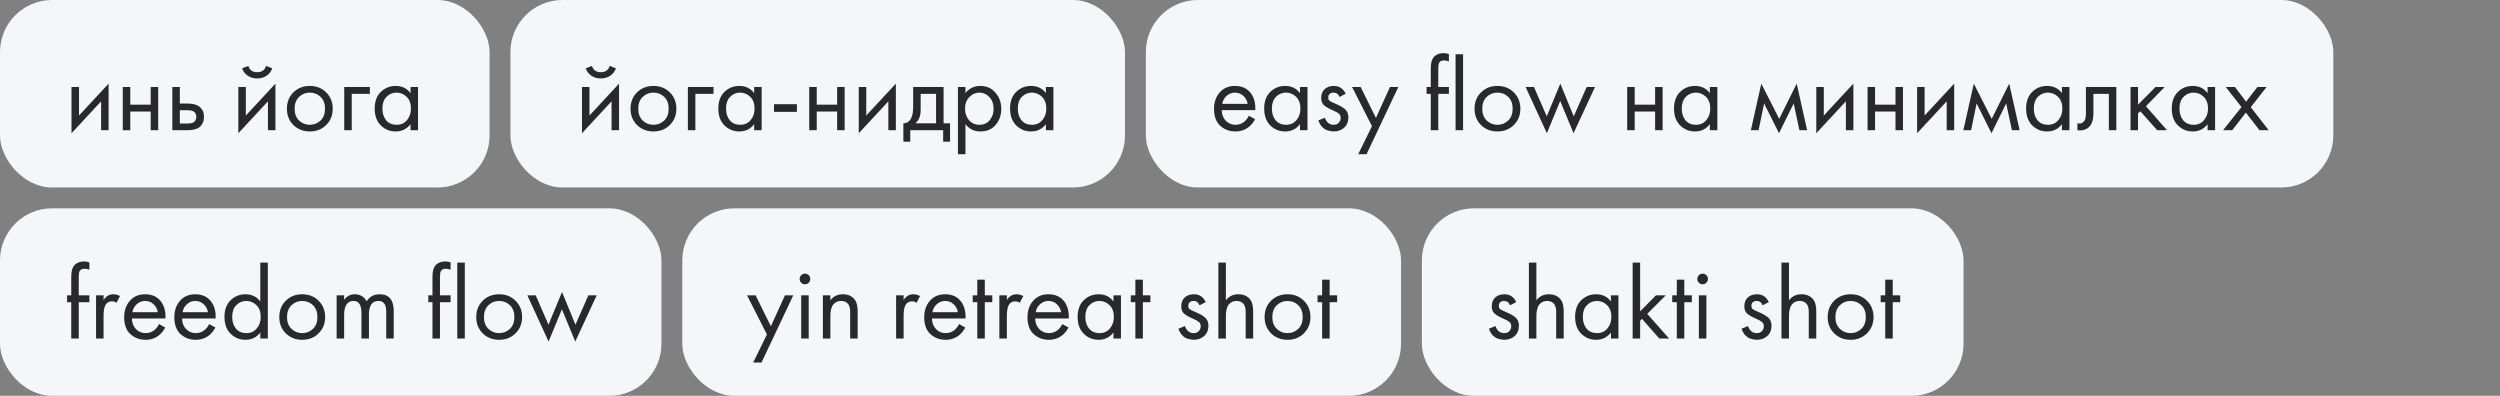
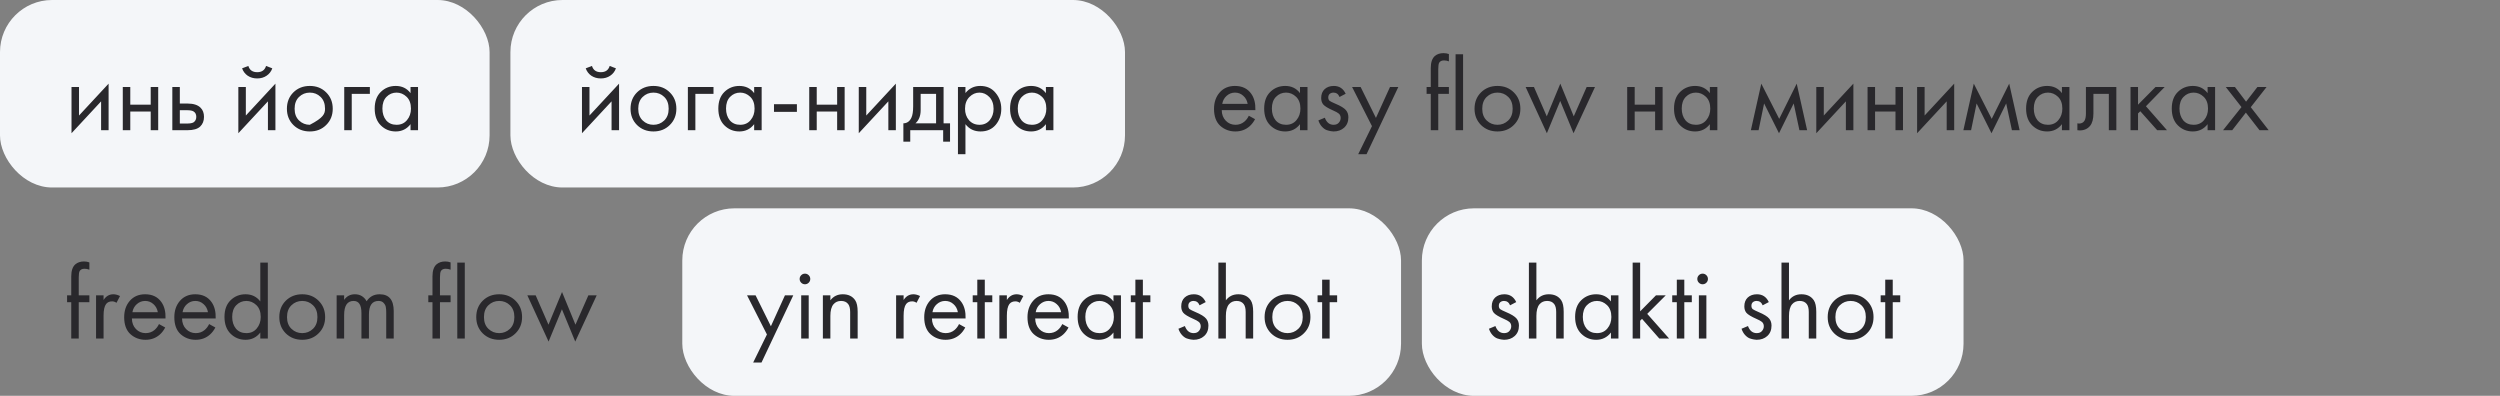
<svg xmlns="http://www.w3.org/2000/svg" width="480" height="76" viewBox="0 0 480 76" fill="none">
  <rect x="0" y="0" width="480" height="76" fill="#808080" stroke="none" />
  <rect width="94" height="36" rx="10" fill="#F4F6F9" />
-   <path d="M13.731 16.7H15.171V22.18L20.851 16.06V25H19.411V19.46L13.731 25.58V16.7ZM23.575 25V16.7H25.015V20.1H28.935V16.7H30.375V25H28.935V21.42H25.015V25H23.575ZM33.087 25V16.7H34.527V19.88H36.007C37.153 19.88 37.993 20.153 38.527 20.7C38.953 21.127 39.167 21.707 39.167 22.44C39.167 23.213 38.92 23.833 38.427 24.3C37.933 24.767 37.12 25 35.987 25H33.087ZM34.527 23.72H35.867C36.467 23.72 36.893 23.647 37.147 23.5C37.507 23.26 37.687 22.907 37.687 22.44C37.687 21.96 37.513 21.613 37.167 21.4C36.927 21.24 36.5 21.16 35.887 21.16H34.527V23.72ZM45.762 16.7H47.202V22.18L52.882 16.06V25H51.442V19.46L45.762 25.58V16.7ZM46.482 13.12L47.682 12.66C47.922 13.46 48.489 13.86 49.382 13.86C50.276 13.86 50.842 13.46 51.082 12.66L52.282 13.12C52.069 13.72 51.702 14.193 51.182 14.54C50.676 14.887 50.076 15.06 49.382 15.06C48.689 15.06 48.082 14.887 47.562 14.54C47.056 14.193 46.696 13.72 46.482 13.12ZM62.626 24C61.799 24.827 60.753 25.24 59.486 25.24C58.219 25.24 57.166 24.827 56.326 24C55.499 23.173 55.086 22.133 55.086 20.88C55.086 19.613 55.499 18.567 56.326 17.74C57.166 16.913 58.219 16.5 59.486 16.5C60.753 16.5 61.799 16.913 62.626 17.74C63.466 18.567 63.886 19.613 63.886 20.88C63.886 22.133 63.466 23.173 62.626 24ZM61.546 18.6C60.986 18.053 60.299 17.78 59.486 17.78C58.673 17.78 57.979 18.06 57.406 18.62C56.846 19.167 56.566 19.92 56.566 20.88C56.566 21.84 56.853 22.593 57.426 23.14C57.999 23.687 58.686 23.96 59.486 23.96C60.286 23.96 60.973 23.687 61.546 23.14C62.119 22.593 62.406 21.84 62.406 20.88C62.406 19.907 62.119 19.147 61.546 18.6ZM66.094 25V16.7H71.014V18.02H67.534V25H66.094ZM78.822 17.88V16.7H80.262V25H78.822V23.84C78.102 24.773 77.155 25.24 75.982 25.24C74.862 25.24 73.908 24.853 73.122 24.08C72.335 23.307 71.942 22.227 71.942 20.84C71.942 19.48 72.328 18.42 73.102 17.66C73.888 16.887 74.848 16.5 75.982 16.5C77.182 16.5 78.128 16.96 78.822 17.88ZM76.142 17.78C75.382 17.78 74.735 18.053 74.202 18.6C73.682 19.133 73.422 19.88 73.422 20.84C73.422 21.76 73.662 22.513 74.142 23.1C74.635 23.673 75.302 23.96 76.142 23.96C76.982 23.96 77.648 23.66 78.142 23.06C78.648 22.46 78.902 21.727 78.902 20.86C78.902 19.873 78.622 19.113 78.062 18.58C77.502 18.047 76.862 17.78 76.142 17.78Z" fill="#29282C" />
+   <path d="M13.731 16.7H15.171V22.18L20.851 16.06V25H19.411V19.46L13.731 25.58V16.7ZM23.575 25V16.7H25.015V20.1H28.935V16.7H30.375V25H28.935V21.42H25.015V25H23.575ZM33.087 25V16.7H34.527V19.88H36.007C37.153 19.88 37.993 20.153 38.527 20.7C38.953 21.127 39.167 21.707 39.167 22.44C39.167 23.213 38.92 23.833 38.427 24.3C37.933 24.767 37.12 25 35.987 25H33.087ZM34.527 23.72H35.867C36.467 23.72 36.893 23.647 37.147 23.5C37.507 23.26 37.687 22.907 37.687 22.44C37.687 21.96 37.513 21.613 37.167 21.4C36.927 21.24 36.5 21.16 35.887 21.16H34.527V23.72ZM45.762 16.7H47.202V22.18L52.882 16.06V25H51.442V19.46L45.762 25.58V16.7ZM46.482 13.12L47.682 12.66C47.922 13.46 48.489 13.86 49.382 13.86C50.276 13.86 50.842 13.46 51.082 12.66L52.282 13.12C52.069 13.72 51.702 14.193 51.182 14.54C50.676 14.887 50.076 15.06 49.382 15.06C48.689 15.06 48.082 14.887 47.562 14.54C47.056 14.193 46.696 13.72 46.482 13.12ZM62.626 24C61.799 24.827 60.753 25.24 59.486 25.24C58.219 25.24 57.166 24.827 56.326 24C55.499 23.173 55.086 22.133 55.086 20.88C55.086 19.613 55.499 18.567 56.326 17.74C57.166 16.913 58.219 16.5 59.486 16.5C60.753 16.5 61.799 16.913 62.626 17.74C63.466 18.567 63.886 19.613 63.886 20.88C63.886 22.133 63.466 23.173 62.626 24ZM61.546 18.6C60.986 18.053 60.299 17.78 59.486 17.78C58.673 17.78 57.979 18.06 57.406 18.62C56.846 19.167 56.566 19.92 56.566 20.88C56.566 21.84 56.853 22.593 57.426 23.14C57.999 23.687 58.686 23.96 59.486 23.96C62.119 22.593 62.406 21.84 62.406 20.88C62.406 19.907 62.119 19.147 61.546 18.6ZM66.094 25V16.7H71.014V18.02H67.534V25H66.094ZM78.822 17.88V16.7H80.262V25H78.822V23.84C78.102 24.773 77.155 25.24 75.982 25.24C74.862 25.24 73.908 24.853 73.122 24.08C72.335 23.307 71.942 22.227 71.942 20.84C71.942 19.48 72.328 18.42 73.102 17.66C73.888 16.887 74.848 16.5 75.982 16.5C77.182 16.5 78.128 16.96 78.822 17.88ZM76.142 17.78C75.382 17.78 74.735 18.053 74.202 18.6C73.682 19.133 73.422 19.88 73.422 20.84C73.422 21.76 73.662 22.513 74.142 23.1C74.635 23.673 75.302 23.96 76.142 23.96C76.982 23.96 77.648 23.66 78.142 23.06C78.648 22.46 78.902 21.727 78.902 20.86C78.902 19.873 78.622 19.113 78.062 18.58C77.502 18.047 76.862 17.78 76.142 17.78Z" fill="#29282C" />
  <rect x="98" width="118" height="36" rx="10" fill="#F4F6F9" />
  <path d="M111.739 16.7H113.179V22.18L118.859 16.06V25H117.419V19.46L111.739 25.58V16.7ZM112.459 13.12L113.659 12.66C113.899 13.46 114.466 13.86 115.359 13.86C116.252 13.86 116.819 13.46 117.059 12.66L118.259 13.12C118.046 13.72 117.679 14.193 117.159 14.54C116.652 14.887 116.052 15.06 115.359 15.06C114.666 15.06 114.059 14.887 113.539 14.54C113.032 14.193 112.672 13.72 112.459 13.12ZM128.603 24C127.776 24.827 126.729 25.24 125.463 25.24C124.196 25.24 123.143 24.827 122.303 24C121.476 23.173 121.063 22.133 121.063 20.88C121.063 19.613 121.476 18.567 122.303 17.74C123.143 16.913 124.196 16.5 125.463 16.5C126.729 16.5 127.776 16.913 128.603 17.74C129.443 18.567 129.863 19.613 129.863 20.88C129.863 22.133 129.443 23.173 128.603 24ZM127.523 18.6C126.963 18.053 126.276 17.78 125.463 17.78C124.649 17.78 123.956 18.06 123.383 18.62C122.823 19.167 122.543 19.92 122.543 20.88C122.543 21.84 122.829 22.593 123.403 23.14C123.976 23.687 124.663 23.96 125.463 23.96C126.263 23.96 126.949 23.687 127.523 23.14C128.096 22.593 128.383 21.84 128.383 20.88C128.383 19.907 128.096 19.147 127.523 18.6ZM132.071 25V16.7H136.991V18.02H133.511V25H132.071ZM144.798 17.88V16.7H146.238V25H144.798V23.84C144.078 24.773 143.131 25.24 141.958 25.24C140.838 25.24 139.885 24.853 139.098 24.08C138.311 23.307 137.918 22.227 137.918 20.84C137.918 19.48 138.305 18.42 139.078 17.66C139.865 16.887 140.825 16.5 141.958 16.5C143.158 16.5 144.105 16.96 144.798 17.88ZM142.118 17.78C141.358 17.78 140.711 18.053 140.178 18.6C139.658 19.133 139.398 19.88 139.398 20.84C139.398 21.76 139.638 22.513 140.118 23.1C140.611 23.673 141.278 23.96 142.118 23.96C142.958 23.96 143.625 23.66 144.118 23.06C144.625 22.46 144.878 21.727 144.878 20.86C144.878 19.873 144.598 19.113 144.038 18.58C143.478 18.047 142.838 17.78 142.118 17.78ZM148.605 21.48V20H153.005V21.48H148.605ZM155.372 25V16.7H156.812V20.1H160.732V16.7H162.172V25H160.732V21.42H156.812V25H155.372ZM164.883 16.7H166.323V22.18L172.003 16.06V25H170.563V19.46L164.883 25.58V16.7ZM175.327 16.7H181.167V23.68H182.407V27.2H181.087V25H174.767V27.2H173.447V23.68C174.141 23.667 174.654 23.307 174.987 22.6C175.214 22.133 175.327 21.4 175.327 20.4V16.7ZM179.727 23.68V18.02H176.767V21.14C176.767 22.247 176.434 23.093 175.767 23.68H179.727ZM185.366 23.84V29.6H183.926V16.7H185.366V17.86C186.1 16.953 187.046 16.5 188.206 16.5C189.446 16.5 190.426 16.94 191.146 17.82C191.88 18.687 192.246 19.713 192.246 20.9C192.246 22.1 191.886 23.127 191.166 23.98C190.446 24.82 189.48 25.24 188.266 25.24C187.053 25.24 186.086 24.773 185.366 23.84ZM188.066 23.96C188.88 23.96 189.533 23.667 190.026 23.08C190.52 22.48 190.766 21.753 190.766 20.9C190.766 19.94 190.493 19.18 189.946 18.62C189.4 18.06 188.766 17.78 188.046 17.78C187.326 17.78 186.686 18.06 186.126 18.62C185.566 19.18 185.286 19.933 185.286 20.88C185.286 21.747 185.54 22.48 186.046 23.08C186.566 23.667 187.24 23.96 188.066 23.96ZM200.814 17.88V16.7H202.254V25H200.814V23.84C200.094 24.773 199.147 25.24 197.974 25.24C196.854 25.24 195.9 24.853 195.114 24.08C194.327 23.307 193.934 22.227 193.934 20.84C193.934 19.48 194.32 18.42 195.094 17.66C195.88 16.887 196.84 16.5 197.974 16.5C199.174 16.5 200.12 16.96 200.814 17.88ZM198.134 17.78C197.374 17.78 196.727 18.053 196.194 18.6C195.674 19.133 195.414 19.88 195.414 20.84C195.414 21.76 195.654 22.513 196.134 23.1C196.627 23.673 197.294 23.96 198.134 23.96C198.974 23.96 199.64 23.66 200.134 23.06C200.64 22.46 200.894 21.727 200.894 20.86C200.894 19.873 200.614 19.113 200.054 18.58C199.494 18.047 198.854 17.78 198.134 17.78Z" fill="#29282C" />
-   <rect x="220" width="228" height="36" rx="10" fill="#F4F6F9" />
  <path d="M239.772 22.22L240.972 22.88C240.692 23.413 240.352 23.86 239.952 24.22C239.192 24.9 238.272 25.24 237.192 25.24C236.072 25.24 235.105 24.88 234.292 24.16C233.492 23.427 233.092 22.34 233.092 20.9C233.092 19.633 233.452 18.587 234.172 17.76C234.905 16.92 235.885 16.5 237.112 16.5C238.499 16.5 239.545 17.007 240.252 18.02C240.812 18.82 241.072 19.86 241.032 21.14H234.572C234.585 21.98 234.845 22.66 235.352 23.18C235.859 23.7 236.479 23.96 237.212 23.96C237.865 23.96 238.432 23.76 238.912 23.36C239.285 23.04 239.572 22.66 239.772 22.22ZM234.672 19.94H239.552C239.432 19.287 239.145 18.767 238.692 18.38C238.252 17.98 237.725 17.78 237.112 17.78C236.512 17.78 235.979 17.987 235.512 18.4C235.059 18.8 234.779 19.313 234.672 19.94ZM249.601 17.88V16.7H251.041V25H249.601V23.84C248.881 24.773 247.934 25.24 246.761 25.24C245.641 25.24 244.688 24.853 243.901 24.08C243.114 23.307 242.721 22.227 242.721 20.84C242.721 19.48 243.108 18.42 243.881 17.66C244.668 16.887 245.628 16.5 246.761 16.5C247.961 16.5 248.908 16.96 249.601 17.88ZM246.921 17.78C246.161 17.78 245.514 18.053 244.981 18.6C244.461 19.133 244.201 19.88 244.201 20.84C244.201 21.76 244.441 22.513 244.921 23.1C245.414 23.673 246.081 23.96 246.921 23.96C247.761 23.96 248.428 23.66 248.921 23.06C249.428 22.46 249.681 21.727 249.681 20.86C249.681 19.873 249.401 19.113 248.841 18.58C248.281 18.047 247.641 17.78 246.921 17.78ZM258.368 18L257.188 18.62C256.962 18.06 256.575 17.78 256.028 17.78C255.748 17.78 255.508 17.86 255.308 18.02C255.122 18.18 255.028 18.413 255.028 18.72C255.028 19 255.115 19.213 255.288 19.36C255.475 19.493 255.835 19.673 256.368 19.9C257.422 20.34 258.115 20.767 258.448 21.18C258.742 21.54 258.888 21.987 258.888 22.52C258.888 23.36 258.615 24.027 258.068 24.52C257.535 25 256.855 25.24 256.028 25.24C255.868 25.24 255.695 25.22 255.508 25.18C255.322 25.153 255.062 25.087 254.728 24.98C254.408 24.86 254.102 24.64 253.808 24.32C253.515 24 253.288 23.6 253.128 23.12L254.368 22.6C254.702 23.507 255.262 23.96 256.048 23.96C256.488 23.96 256.822 23.827 257.048 23.56C257.288 23.293 257.408 22.987 257.408 22.64C257.408 22.453 257.375 22.293 257.308 22.16C257.255 22.013 257.155 21.887 257.008 21.78C256.875 21.673 256.742 21.587 256.608 21.52C256.488 21.453 256.308 21.367 256.068 21.26C255.002 20.793 254.328 20.387 254.048 20.04C253.795 19.72 253.668 19.313 253.668 18.82C253.668 18.1 253.888 17.533 254.328 17.12C254.782 16.707 255.368 16.5 256.088 16.5C257.142 16.5 257.902 17 258.368 18ZM260.779 29.6L263.419 24.22L259.599 16.7H261.239L264.179 22.64L266.879 16.7H268.479L262.379 29.6H260.779ZM278.187 18.02H276.147V25H274.707V18.02H273.907V16.7H274.707V13.08C274.707 11.973 274.973 11.193 275.507 10.74C275.933 10.38 276.487 10.2 277.167 10.2C277.527 10.2 277.867 10.26 278.187 10.38V11.78C277.893 11.66 277.58 11.6 277.247 11.6C276.807 11.6 276.5 11.747 276.327 12.04C276.207 12.24 276.147 12.64 276.147 13.24V16.7H278.187V18.02ZM279.471 10.42H280.911V25H279.471V10.42ZM290.651 24C289.825 24.827 288.778 25.24 287.511 25.24C286.245 25.24 285.191 24.827 284.351 24C283.525 23.173 283.111 22.133 283.111 20.88C283.111 19.613 283.525 18.567 284.351 17.74C285.191 16.913 286.245 16.5 287.511 16.5C288.778 16.5 289.825 16.913 290.651 17.74C291.491 18.567 291.911 19.613 291.911 20.88C291.911 22.133 291.491 23.173 290.651 24ZM289.571 18.6C289.011 18.053 288.325 17.78 287.511 17.78C286.698 17.78 286.005 18.06 285.431 18.62C284.871 19.167 284.591 19.92 284.591 20.88C284.591 21.84 284.878 22.593 285.451 23.14C286.025 23.687 286.711 23.96 287.511 23.96C288.311 23.96 288.998 23.687 289.571 23.14C290.145 22.593 290.431 21.84 290.431 20.88C290.431 19.907 290.145 19.147 289.571 18.6ZM292.92 16.7H294.52L296.98 22.34L299.58 16.06L302.16 22.34L304.64 16.7H306.24L302.12 25.58L299.56 19.38L297 25.58L292.92 16.7ZM312.421 25V16.7H313.861V20.1H317.781V16.7H319.221V25H317.781V21.42H313.861V25H312.421ZM328.292 17.88V16.7H329.732V25H328.292V23.84C327.572 24.773 326.626 25.24 325.452 25.24C324.332 25.24 323.379 24.853 322.592 24.08C321.806 23.307 321.412 22.227 321.412 20.84C321.412 19.48 321.799 18.42 322.572 17.66C323.359 16.887 324.319 16.5 325.452 16.5C326.652 16.5 327.599 16.96 328.292 17.88ZM325.612 17.78C324.852 17.78 324.206 18.053 323.672 18.6C323.152 19.133 322.892 19.88 322.892 20.84C322.892 21.76 323.132 22.513 323.612 23.1C324.106 23.673 324.772 23.96 325.612 23.96C326.452 23.96 327.119 23.66 327.612 23.06C328.119 22.46 328.372 21.727 328.372 20.86C328.372 19.873 328.092 19.113 327.532 18.58C326.972 18.047 326.332 17.78 325.612 17.78ZM336.168 25L338.168 16.06L341.608 22.82L344.968 16.06L346.968 25H345.488L344.388 19.86L341.568 25.58L338.708 19.86L337.648 25H336.168ZM348.729 16.7H350.169V22.18L355.849 16.06V25H354.409V19.46L348.729 25.58V16.7ZM358.573 25V16.7H360.013V20.1H363.933V16.7H365.373V25H363.933V21.42H360.013V25H358.573ZM368.085 16.7H369.525V22.18L375.205 16.06V25H373.765V19.46L368.085 25.58V16.7ZM376.968 25L378.968 16.06L382.408 22.82L385.768 16.06L387.768 25H386.288L385.188 19.86L382.368 25.58L379.508 19.86L378.448 25H376.968ZM395.89 17.88V16.7H397.33V25H395.89V23.84C395.17 24.773 394.223 25.24 393.05 25.24C391.93 25.24 390.977 24.853 390.19 24.08C389.403 23.307 389.01 22.227 389.01 20.84C389.01 19.48 389.397 18.42 390.17 17.66C390.957 16.887 391.917 16.5 393.05 16.5C394.25 16.5 395.197 16.96 395.89 17.88ZM393.21 17.78C392.45 17.78 391.803 18.053 391.27 18.6C390.75 19.133 390.49 19.88 390.49 20.84C390.49 21.76 390.73 22.513 391.21 23.1C391.703 23.673 392.37 23.96 393.21 23.96C394.05 23.96 394.717 23.66 395.21 23.06C395.717 22.46 395.97 21.727 395.97 20.86C395.97 19.873 395.69 19.113 395.13 18.58C394.57 18.047 393.93 17.78 393.21 17.78ZM406.337 16.7V25H404.897V18.02H401.937V21.76C401.937 22.84 401.724 23.64 401.297 24.16C400.817 24.747 400.151 25.04 399.297 25.04C399.191 25.04 399.044 25.027 398.857 25V23.68C398.991 23.707 399.097 23.72 399.177 23.72C399.644 23.72 399.991 23.54 400.217 23.18C400.404 22.887 400.497 22.413 400.497 21.76V16.7H406.337ZM409.061 16.7H410.501V20.1L413.861 16.7H415.621L412.021 20.4L416.061 25H414.181L410.941 21.36L410.501 21.78V25H409.061V16.7ZM423.859 17.88V16.7H425.299V25H423.859V23.84C423.139 24.773 422.192 25.24 421.019 25.24C419.899 25.24 418.945 24.853 418.159 24.08C417.372 23.307 416.979 22.227 416.979 20.84C416.979 19.48 417.365 18.42 418.139 17.66C418.925 16.887 419.885 16.5 421.019 16.5C422.219 16.5 423.165 16.96 423.859 17.88ZM421.179 17.78C420.419 17.78 419.772 18.053 419.239 18.6C418.719 19.133 418.459 19.88 418.459 20.84C418.459 21.76 418.699 22.513 419.179 23.1C419.672 23.673 420.339 23.96 421.179 23.96C422.019 23.96 422.685 23.66 423.179 23.06C423.685 22.46 423.939 21.727 423.939 20.86C423.939 19.873 423.659 19.113 423.099 18.58C422.539 18.047 421.899 17.78 421.179 17.78ZM426.826 25L430.366 20.56L427.346 16.7H429.106L431.246 19.52L433.426 16.7H435.186L432.146 20.58L435.586 25H433.826L431.206 21.62L428.586 25H426.826Z" fill="#29282C" />
-   <rect y="40" width="127" height="36" rx="10" fill="#F4F6F9" />
  <path d="M17.159 58.02H15.119V65H13.679V58.02H12.879V56.7H13.679V53.08C13.679 51.973 13.946 51.193 14.479 50.74C14.906 50.38 15.459 50.2 16.139 50.2C16.499 50.2 16.839 50.26 17.159 50.38V51.78C16.866 51.66 16.553 51.6 16.219 51.6C15.779 51.6 15.473 51.747 15.299 52.04C15.179 52.24 15.119 52.64 15.119 53.24V56.7H17.159V58.02ZM18.444 65V56.7H19.884V57.6C20.351 56.867 20.977 56.5 21.764 56.5C22.164 56.5 22.591 56.613 23.044 56.84L22.364 58.14C22.097 57.953 21.817 57.86 21.524 57.86C21.017 57.86 20.631 58.033 20.364 58.38C20.044 58.807 19.884 59.553 19.884 60.62V65H18.444ZM30.522 62.22L31.722 62.88C31.442 63.413 31.102 63.86 30.702 64.22C29.942 64.9 29.022 65.24 27.942 65.24C26.822 65.24 25.855 64.88 25.042 64.16C24.242 63.427 23.842 62.34 23.842 60.9C23.842 59.633 24.202 58.587 24.922 57.76C25.655 56.92 26.635 56.5 27.862 56.5C29.249 56.5 30.295 57.007 31.002 58.02C31.562 58.82 31.822 59.86 31.782 61.14H25.322C25.335 61.98 25.595 62.66 26.102 63.18C26.609 63.7 27.229 63.96 27.962 63.96C28.615 63.96 29.182 63.76 29.662 63.36C30.035 63.04 30.322 62.66 30.522 62.22ZM25.422 59.94H30.302C30.182 59.287 29.895 58.767 29.442 58.38C29.002 57.98 28.475 57.78 27.862 57.78C27.262 57.78 26.729 57.987 26.262 58.4C25.809 58.8 25.529 59.313 25.422 59.94ZM40.151 62.22L41.351 62.88C41.071 63.413 40.731 63.86 40.331 64.22C39.571 64.9 38.651 65.24 37.571 65.24C36.451 65.24 35.484 64.88 34.671 64.16C33.871 63.427 33.471 62.34 33.471 60.9C33.471 59.633 33.831 58.587 34.551 57.76C35.284 56.92 36.264 56.5 37.491 56.5C38.877 56.5 39.924 57.007 40.631 58.02C41.191 58.82 41.451 59.86 41.411 61.14H34.951C34.964 61.98 35.224 62.66 35.731 63.18C36.237 63.7 36.858 63.96 37.591 63.96C38.244 63.96 38.811 63.76 39.291 63.36C39.664 63.04 39.951 62.66 40.151 62.22ZM35.051 59.94H39.931C39.811 59.287 39.524 58.767 39.071 58.38C38.631 57.98 38.104 57.78 37.491 57.78C36.891 57.78 36.358 57.987 35.891 58.4C35.438 58.8 35.157 59.313 35.051 59.94ZM49.98 57.88V50.42H51.42V65H49.98V63.84C49.26 64.773 48.313 65.24 47.14 65.24C46.02 65.24 45.066 64.853 44.28 64.08C43.493 63.307 43.1 62.227 43.1 60.84C43.1 59.48 43.486 58.42 44.26 57.66C45.046 56.887 46.006 56.5 47.14 56.5C48.34 56.5 49.286 56.96 49.98 57.88ZM47.3 57.78C46.54 57.78 45.893 58.053 45.36 58.6C44.84 59.133 44.58 59.88 44.58 60.84C44.58 61.76 44.82 62.513 45.3 63.1C45.793 63.673 46.46 63.96 47.3 63.96C48.14 63.96 48.806 63.66 49.3 63.06C49.806 62.46 50.06 61.727 50.06 60.86C50.06 59.873 49.78 59.113 49.22 58.58C48.66 58.047 48.02 57.78 47.3 57.78ZM61.167 64C60.34 64.827 59.294 65.24 58.027 65.24C56.76 65.24 55.707 64.827 54.867 64C54.04 63.173 53.627 62.133 53.627 60.88C53.627 59.613 54.04 58.567 54.867 57.74C55.707 56.913 56.76 56.5 58.027 56.5C59.294 56.5 60.34 56.913 61.167 57.74C62.007 58.567 62.427 59.613 62.427 60.88C62.427 62.133 62.007 63.173 61.167 64ZM60.087 58.6C59.527 58.053 58.84 57.78 58.027 57.78C57.214 57.78 56.52 58.06 55.947 58.62C55.387 59.167 55.107 59.92 55.107 60.88C55.107 61.84 55.394 62.593 55.967 63.14C56.54 63.687 57.227 63.96 58.027 63.96C58.827 63.96 59.514 63.687 60.087 63.14C60.66 62.593 60.947 61.84 60.947 60.88C60.947 59.907 60.66 59.147 60.087 58.6ZM64.635 65V56.7H66.075V57.58C66.569 56.86 67.255 56.5 68.135 56.5C69.135 56.5 69.889 56.947 70.395 57.84C70.969 56.947 71.802 56.5 72.895 56.5C74.695 56.5 75.595 57.58 75.595 59.74V65H74.155V59.96C74.155 59.56 74.129 59.227 74.075 58.96C74.035 58.68 73.895 58.413 73.655 58.16C73.429 57.907 73.102 57.78 72.675 57.78C71.449 57.78 70.835 58.647 70.835 60.38V65H69.395V60.08C69.395 58.547 68.895 57.78 67.895 57.78C66.682 57.78 66.075 58.68 66.075 60.48V65H64.635ZM86.515 58.02H84.475V65H83.035V58.02H82.235V56.7H83.035V53.08C83.035 51.973 83.301 51.193 83.835 50.74C84.261 50.38 84.815 50.2 85.495 50.2C85.855 50.2 86.195 50.26 86.515 50.38V51.78C86.221 51.66 85.908 51.6 85.575 51.6C85.135 51.6 84.828 51.747 84.655 52.04C84.535 52.24 84.475 52.64 84.475 53.24V56.7H86.515V58.02ZM87.799 50.42H89.24V65H87.799V50.42ZM98.98 64C98.153 64.827 97.106 65.24 95.84 65.24C94.573 65.24 93.52 64.827 92.68 64C91.853 63.173 91.44 62.133 91.44 60.88C91.44 59.613 91.853 58.567 92.68 57.74C93.52 56.913 94.573 56.5 95.84 56.5C97.106 56.5 98.153 56.913 98.98 57.74C99.82 58.567 100.24 59.613 100.24 60.88C100.24 62.133 99.82 63.173 98.98 64ZM97.9 58.6C97.34 58.053 96.653 57.78 95.84 57.78C95.026 57.78 94.333 58.06 93.76 58.62C93.2 59.167 92.92 59.92 92.92 60.88C92.92 61.84 93.206 62.593 93.78 63.14C94.353 63.687 95.04 63.96 95.84 63.96C96.64 63.96 97.326 63.687 97.9 63.14C98.473 62.593 98.76 61.84 98.76 60.88C98.76 59.907 98.473 59.147 97.9 58.6ZM101.248 56.7H102.848L105.308 62.34L107.908 56.06L110.488 62.34L112.968 56.7H114.568L110.448 65.58L107.888 59.38L105.328 65.58L101.248 56.7Z" fill="#29282C" />
  <rect x="131" y="40" width="138" height="36" rx="10" fill="#F4F6F9" />
  <path d="M144.611 69.6L147.251 64.22L143.431 56.7H145.071L148.011 62.64L150.711 56.7H152.311L146.211 69.6H144.611ZM153.831 56.7H155.271V65H153.831V56.7ZM153.831 54.28C153.631 54.08 153.531 53.84 153.531 53.56C153.531 53.28 153.631 53.04 153.831 52.84C154.031 52.64 154.271 52.54 154.551 52.54C154.831 52.54 155.071 52.64 155.271 52.84C155.471 53.04 155.571 53.28 155.571 53.56C155.571 53.84 155.471 54.08 155.271 54.28C155.071 54.48 154.831 54.58 154.551 54.58C154.271 54.58 154.031 54.48 153.831 54.28ZM157.991 65V56.7H159.431V57.66C160.018 56.887 160.811 56.5 161.811 56.5C162.878 56.5 163.671 56.88 164.191 57.64C164.511 58.107 164.671 58.847 164.671 59.86V65H163.231V59.9C163.231 59.22 163.104 58.713 162.851 58.38C162.544 57.98 162.091 57.78 161.491 57.78C160.878 57.78 160.391 57.993 160.031 58.42C159.631 58.887 159.431 59.633 159.431 60.66V65H157.991ZM172.053 65V56.7H173.493V57.6C173.96 56.867 174.587 56.5 175.373 56.5C175.773 56.5 176.2 56.613 176.653 56.84L175.973 58.14C175.707 57.953 175.427 57.86 175.133 57.86C174.627 57.86 174.24 58.033 173.973 58.38C173.653 58.807 173.493 59.553 173.493 60.62V65H172.053ZM184.131 62.22L185.331 62.88C185.051 63.413 184.711 63.86 184.311 64.22C183.551 64.9 182.631 65.24 181.551 65.24C180.431 65.24 179.465 64.88 178.651 64.16C177.851 63.427 177.451 62.34 177.451 60.9C177.451 59.633 177.811 58.587 178.531 57.76C179.265 56.92 180.245 56.5 181.471 56.5C182.858 56.5 183.905 57.007 184.611 58.02C185.171 58.82 185.431 59.86 185.391 61.14H178.931C178.945 61.98 179.205 62.66 179.711 63.18C180.218 63.7 180.838 63.96 181.571 63.96C182.225 63.96 182.791 63.76 183.271 63.36C183.645 63.04 183.931 62.66 184.131 62.22ZM179.031 59.94H183.911C183.791 59.287 183.505 58.767 183.051 58.38C182.611 57.98 182.085 57.78 181.471 57.78C180.871 57.78 180.338 57.987 179.871 58.4C179.418 58.8 179.138 59.313 179.031 59.94ZM190.52 58.02H189.08V65H187.64V58.02H186.76V56.7H187.64V53.7H189.08V56.7H190.52V58.02ZM191.878 65V56.7H193.318V57.6C193.784 56.867 194.411 56.5 195.198 56.5C195.598 56.5 196.024 56.613 196.478 56.84L195.798 58.14C195.531 57.953 195.251 57.86 194.958 57.86C194.451 57.86 194.064 58.033 193.798 58.38C193.478 58.807 193.318 59.553 193.318 60.62V65H191.878ZM203.956 62.22L205.156 62.88C204.876 63.413 204.536 63.86 204.136 64.22C203.376 64.9 202.456 65.24 201.376 65.24C200.256 65.24 199.289 64.88 198.476 64.16C197.676 63.427 197.276 62.34 197.276 60.9C197.276 59.633 197.636 58.587 198.356 57.76C199.089 56.92 200.069 56.5 201.296 56.5C202.682 56.5 203.729 57.007 204.436 58.02C204.996 58.82 205.256 59.86 205.216 61.14H198.756C198.769 61.98 199.029 62.66 199.536 63.18C200.042 63.7 200.662 63.96 201.396 63.96C202.049 63.96 202.616 63.76 203.096 63.36C203.469 63.04 203.756 62.66 203.956 62.22ZM198.856 59.94H203.736C203.616 59.287 203.329 58.767 202.876 58.38C202.436 57.98 201.909 57.78 201.296 57.78C200.696 57.78 200.162 57.987 199.696 58.4C199.242 58.8 198.962 59.313 198.856 59.94ZM213.784 57.88V56.7H215.224V65H213.784V63.84C213.064 64.773 212.118 65.24 210.944 65.24C209.824 65.24 208.871 64.853 208.084 64.08C207.298 63.307 206.904 62.227 206.904 60.84C206.904 59.48 207.291 58.42 208.064 57.66C208.851 56.887 209.811 56.5 210.944 56.5C212.144 56.5 213.091 56.96 213.784 57.88ZM211.104 57.78C210.344 57.78 209.698 58.053 209.164 58.6C208.644 59.133 208.384 59.88 208.384 60.84C208.384 61.76 208.624 62.513 209.104 63.1C209.598 63.673 210.264 63.96 211.104 63.96C211.944 63.96 212.611 63.66 213.104 63.06C213.611 62.46 213.864 61.727 213.864 60.86C213.864 59.873 213.584 59.113 213.024 58.58C212.464 58.047 211.824 57.78 211.104 57.78ZM220.872 58.02H219.432V65H217.992V58.02H217.112V56.7H217.992V53.7H219.432V56.7H220.872V58.02ZM231.497 58L230.317 58.62C230.09 58.06 229.704 57.78 229.157 57.78C228.877 57.78 228.637 57.86 228.437 58.02C228.25 58.18 228.157 58.413 228.157 58.72C228.157 59 228.244 59.213 228.417 59.36C228.604 59.493 228.964 59.673 229.497 59.9C230.55 60.34 231.244 60.767 231.577 61.18C231.87 61.54 232.017 61.987 232.017 62.52C232.017 63.36 231.744 64.027 231.197 64.52C230.664 65 229.984 65.24 229.157 65.24C228.997 65.24 228.824 65.22 228.637 65.18C228.45 65.153 228.19 65.087 227.857 64.98C227.537 64.86 227.23 64.64 226.937 64.32C226.644 64 226.417 63.6 226.257 63.12L227.497 62.6C227.83 63.507 228.39 63.96 229.177 63.96C229.617 63.96 229.95 63.827 230.177 63.56C230.417 63.293 230.537 62.987 230.537 62.64C230.537 62.453 230.504 62.293 230.437 62.16C230.384 62.013 230.284 61.887 230.137 61.78C230.004 61.673 229.87 61.587 229.737 61.52C229.617 61.453 229.437 61.367 229.197 61.26C228.13 60.793 227.457 60.387 227.177 60.04C226.924 59.72 226.797 59.313 226.797 58.82C226.797 58.1 227.017 57.533 227.457 57.12C227.91 56.707 228.497 56.5 229.217 56.5C230.27 56.5 231.03 57 231.497 58ZM233.928 65V50.42H235.368V57.66C235.955 56.887 236.748 56.5 237.748 56.5C238.815 56.5 239.608 56.88 240.128 57.64C240.448 58.107 240.608 58.847 240.608 59.86V65H239.168V59.9C239.168 59.22 239.042 58.713 238.788 58.38C238.482 57.98 238.028 57.78 237.428 57.78C236.815 57.78 236.328 57.993 235.968 58.42C235.568 58.887 235.368 59.633 235.368 60.66V65H233.928ZM250.343 64C249.516 64.827 248.47 65.24 247.203 65.24C245.936 65.24 244.883 64.827 244.043 64C243.216 63.173 242.803 62.133 242.803 60.88C242.803 59.613 243.216 58.567 244.043 57.74C244.883 56.913 245.936 56.5 247.203 56.5C248.47 56.5 249.516 56.913 250.343 57.74C251.183 58.567 251.603 59.613 251.603 60.88C251.603 62.133 251.183 63.173 250.343 64ZM249.263 58.6C248.703 58.053 248.016 57.78 247.203 57.78C246.39 57.78 245.696 58.06 245.123 58.62C244.563 59.167 244.283 59.92 244.283 60.88C244.283 61.84 244.57 62.593 245.143 63.14C245.716 63.687 246.403 63.96 247.203 63.96C248.003 63.96 248.69 63.687 249.263 63.14C249.836 62.593 250.123 61.84 250.123 60.88C250.123 59.907 249.836 59.147 249.263 58.6ZM256.731 58.02H255.291V65H253.851V58.02H252.971V56.7H253.851V53.7H255.291V56.7H256.731V58.02Z" fill="#29282C" />
  <rect x="273" y="40" width="104" height="36" rx="10" fill="#F4F6F9" />
  <path d="M291.116 58L289.936 58.62C289.71 58.06 289.323 57.78 288.776 57.78C288.496 57.78 288.256 57.86 288.056 58.02C287.87 58.18 287.776 58.413 287.776 58.72C287.776 59 287.863 59.213 288.036 59.36C288.223 59.493 288.583 59.673 289.116 59.9C290.17 60.34 290.863 60.767 291.196 61.18C291.49 61.54 291.636 61.987 291.636 62.52C291.636 63.36 291.363 64.027 290.816 64.52C290.283 65 289.603 65.24 288.776 65.24C288.616 65.24 288.443 65.22 288.256 65.18C288.07 65.153 287.81 65.087 287.476 64.98C287.156 64.86 286.85 64.64 286.556 64.32C286.263 64 286.036 63.6 285.876 63.12L287.116 62.6C287.45 63.507 288.01 63.96 288.796 63.96C289.236 63.96 289.57 63.827 289.796 63.56C290.036 63.293 290.156 62.987 290.156 62.64C290.156 62.453 290.123 62.293 290.056 62.16C290.003 62.013 289.903 61.887 289.756 61.78C289.623 61.673 289.49 61.587 289.356 61.52C289.236 61.453 289.056 61.367 288.816 61.26C287.75 60.793 287.076 60.387 286.796 60.04C286.543 59.72 286.416 59.313 286.416 58.82C286.416 58.1 286.636 57.533 287.076 57.12C287.53 56.707 288.116 56.5 288.836 56.5C289.89 56.5 290.65 57 291.116 58ZM293.548 65V50.42H294.988V57.66C295.574 56.887 296.368 56.5 297.368 56.5C298.434 56.5 299.228 56.88 299.748 57.64C300.068 58.107 300.228 58.847 300.228 59.86V65H298.788V59.9C298.788 59.22 298.661 58.713 298.408 58.38C298.101 57.98 297.648 57.78 297.048 57.78C296.434 57.78 295.948 57.993 295.588 58.42C295.188 58.887 294.988 59.633 294.988 60.66V65H293.548ZM309.302 57.88V56.7H310.742V65H309.302V63.84C308.582 64.773 307.635 65.24 306.462 65.24C305.342 65.24 304.389 64.853 303.602 64.08C302.815 63.307 302.422 62.227 302.422 60.84C302.422 59.48 302.809 58.42 303.582 57.66C304.369 56.887 305.329 56.5 306.462 56.5C307.662 56.5 308.609 56.96 309.302 57.88ZM306.622 57.78C305.862 57.78 305.215 58.053 304.682 58.6C304.162 59.133 303.902 59.88 303.902 60.84C303.902 61.76 304.142 62.513 304.622 63.1C305.115 63.673 305.782 63.96 306.622 63.96C307.462 63.96 308.129 63.66 308.622 63.06C309.129 62.46 309.382 61.727 309.382 60.86C309.382 59.873 309.102 59.113 308.542 58.58C307.982 58.047 307.342 57.78 306.622 57.78ZM313.469 50.42H314.909V59.78L317.949 56.7H319.829L316.269 60.26L320.469 65H318.589L315.269 61.22L314.909 61.58V65H313.469V50.42ZM324.827 58.02H323.387V65H321.947V58.02H321.067V56.7H321.947V53.7H323.387V56.7H324.827V58.02ZM326.184 56.7H327.624V65H326.184V56.7ZM326.184 54.28C325.984 54.08 325.884 53.84 325.884 53.56C325.884 53.28 325.984 53.04 326.184 52.84C326.384 52.64 326.624 52.54 326.904 52.54C327.184 52.54 327.424 52.64 327.624 52.84C327.824 53.04 327.924 53.28 327.924 53.56C327.924 53.84 327.824 54.08 327.624 54.28C327.424 54.48 327.184 54.58 326.904 54.58C326.624 54.58 326.384 54.48 326.184 54.28ZM339.612 58L338.432 58.62C338.206 58.06 337.819 57.78 337.272 57.78C336.992 57.78 336.752 57.86 336.552 58.02C336.366 58.18 336.272 58.413 336.272 58.72C336.272 59 336.359 59.213 336.532 59.36C336.719 59.493 337.079 59.673 337.612 59.9C338.666 60.34 339.359 60.767 339.692 61.18C339.986 61.54 340.132 61.987 340.132 62.52C340.132 63.36 339.859 64.027 339.312 64.52C338.779 65 338.099 65.24 337.272 65.24C337.112 65.24 336.939 65.22 336.752 65.18C336.566 65.153 336.306 65.087 335.972 64.98C335.652 64.86 335.346 64.64 335.052 64.32C334.759 64 334.532 63.6 334.372 63.12L335.612 62.6C335.946 63.507 336.506 63.96 337.292 63.96C337.732 63.96 338.066 63.827 338.292 63.56C338.532 63.293 338.652 62.987 338.652 62.64C338.652 62.453 338.619 62.293 338.552 62.16C338.499 62.013 338.399 61.887 338.252 61.78C338.119 61.673 337.986 61.587 337.852 61.52C337.732 61.453 337.552 61.367 337.312 61.26C336.246 60.793 335.572 60.387 335.292 60.04C335.039 59.72 334.912 59.313 334.912 58.82C334.912 58.1 335.132 57.533 335.572 57.12C336.026 56.707 336.612 56.5 337.332 56.5C338.386 56.5 339.146 57 339.612 58ZM342.044 65V50.42H343.484V57.66C344.07 56.887 344.864 56.5 345.864 56.5C346.93 56.5 347.724 56.88 348.244 57.64C348.564 58.107 348.724 58.847 348.724 59.86V65H347.284V59.9C347.284 59.22 347.157 58.713 346.904 58.38C346.597 57.98 346.144 57.78 345.544 57.78C344.93 57.78 344.444 57.993 344.084 58.42C343.684 58.887 343.484 59.633 343.484 60.66V65H342.044ZM358.458 64C357.631 64.827 356.585 65.24 355.318 65.24C354.051 65.24 352.998 64.827 352.158 64C351.331 63.173 350.918 62.133 350.918 60.88C350.918 59.613 351.331 58.567 352.158 57.74C352.998 56.913 354.051 56.5 355.318 56.5C356.585 56.5 357.631 56.913 358.458 57.74C359.298 58.567 359.718 59.613 359.718 60.88C359.718 62.133 359.298 63.173 358.458 64ZM357.378 58.6C356.818 58.053 356.131 57.78 355.318 57.78C354.505 57.78 353.811 58.06 353.238 58.62C352.678 59.167 352.398 59.92 352.398 60.88C352.398 61.84 352.685 62.593 353.258 63.14C353.831 63.687 354.518 63.96 355.318 63.96C356.118 63.96 356.805 63.687 357.378 63.14C357.951 62.593 358.238 61.84 358.238 60.88C358.238 59.907 357.951 59.147 357.378 58.6ZM364.846 58.02H363.406V65H361.966V58.02H361.086V56.7H361.966V53.7H363.406V56.7H364.846V58.02Z" fill="#29282C" />
</svg>